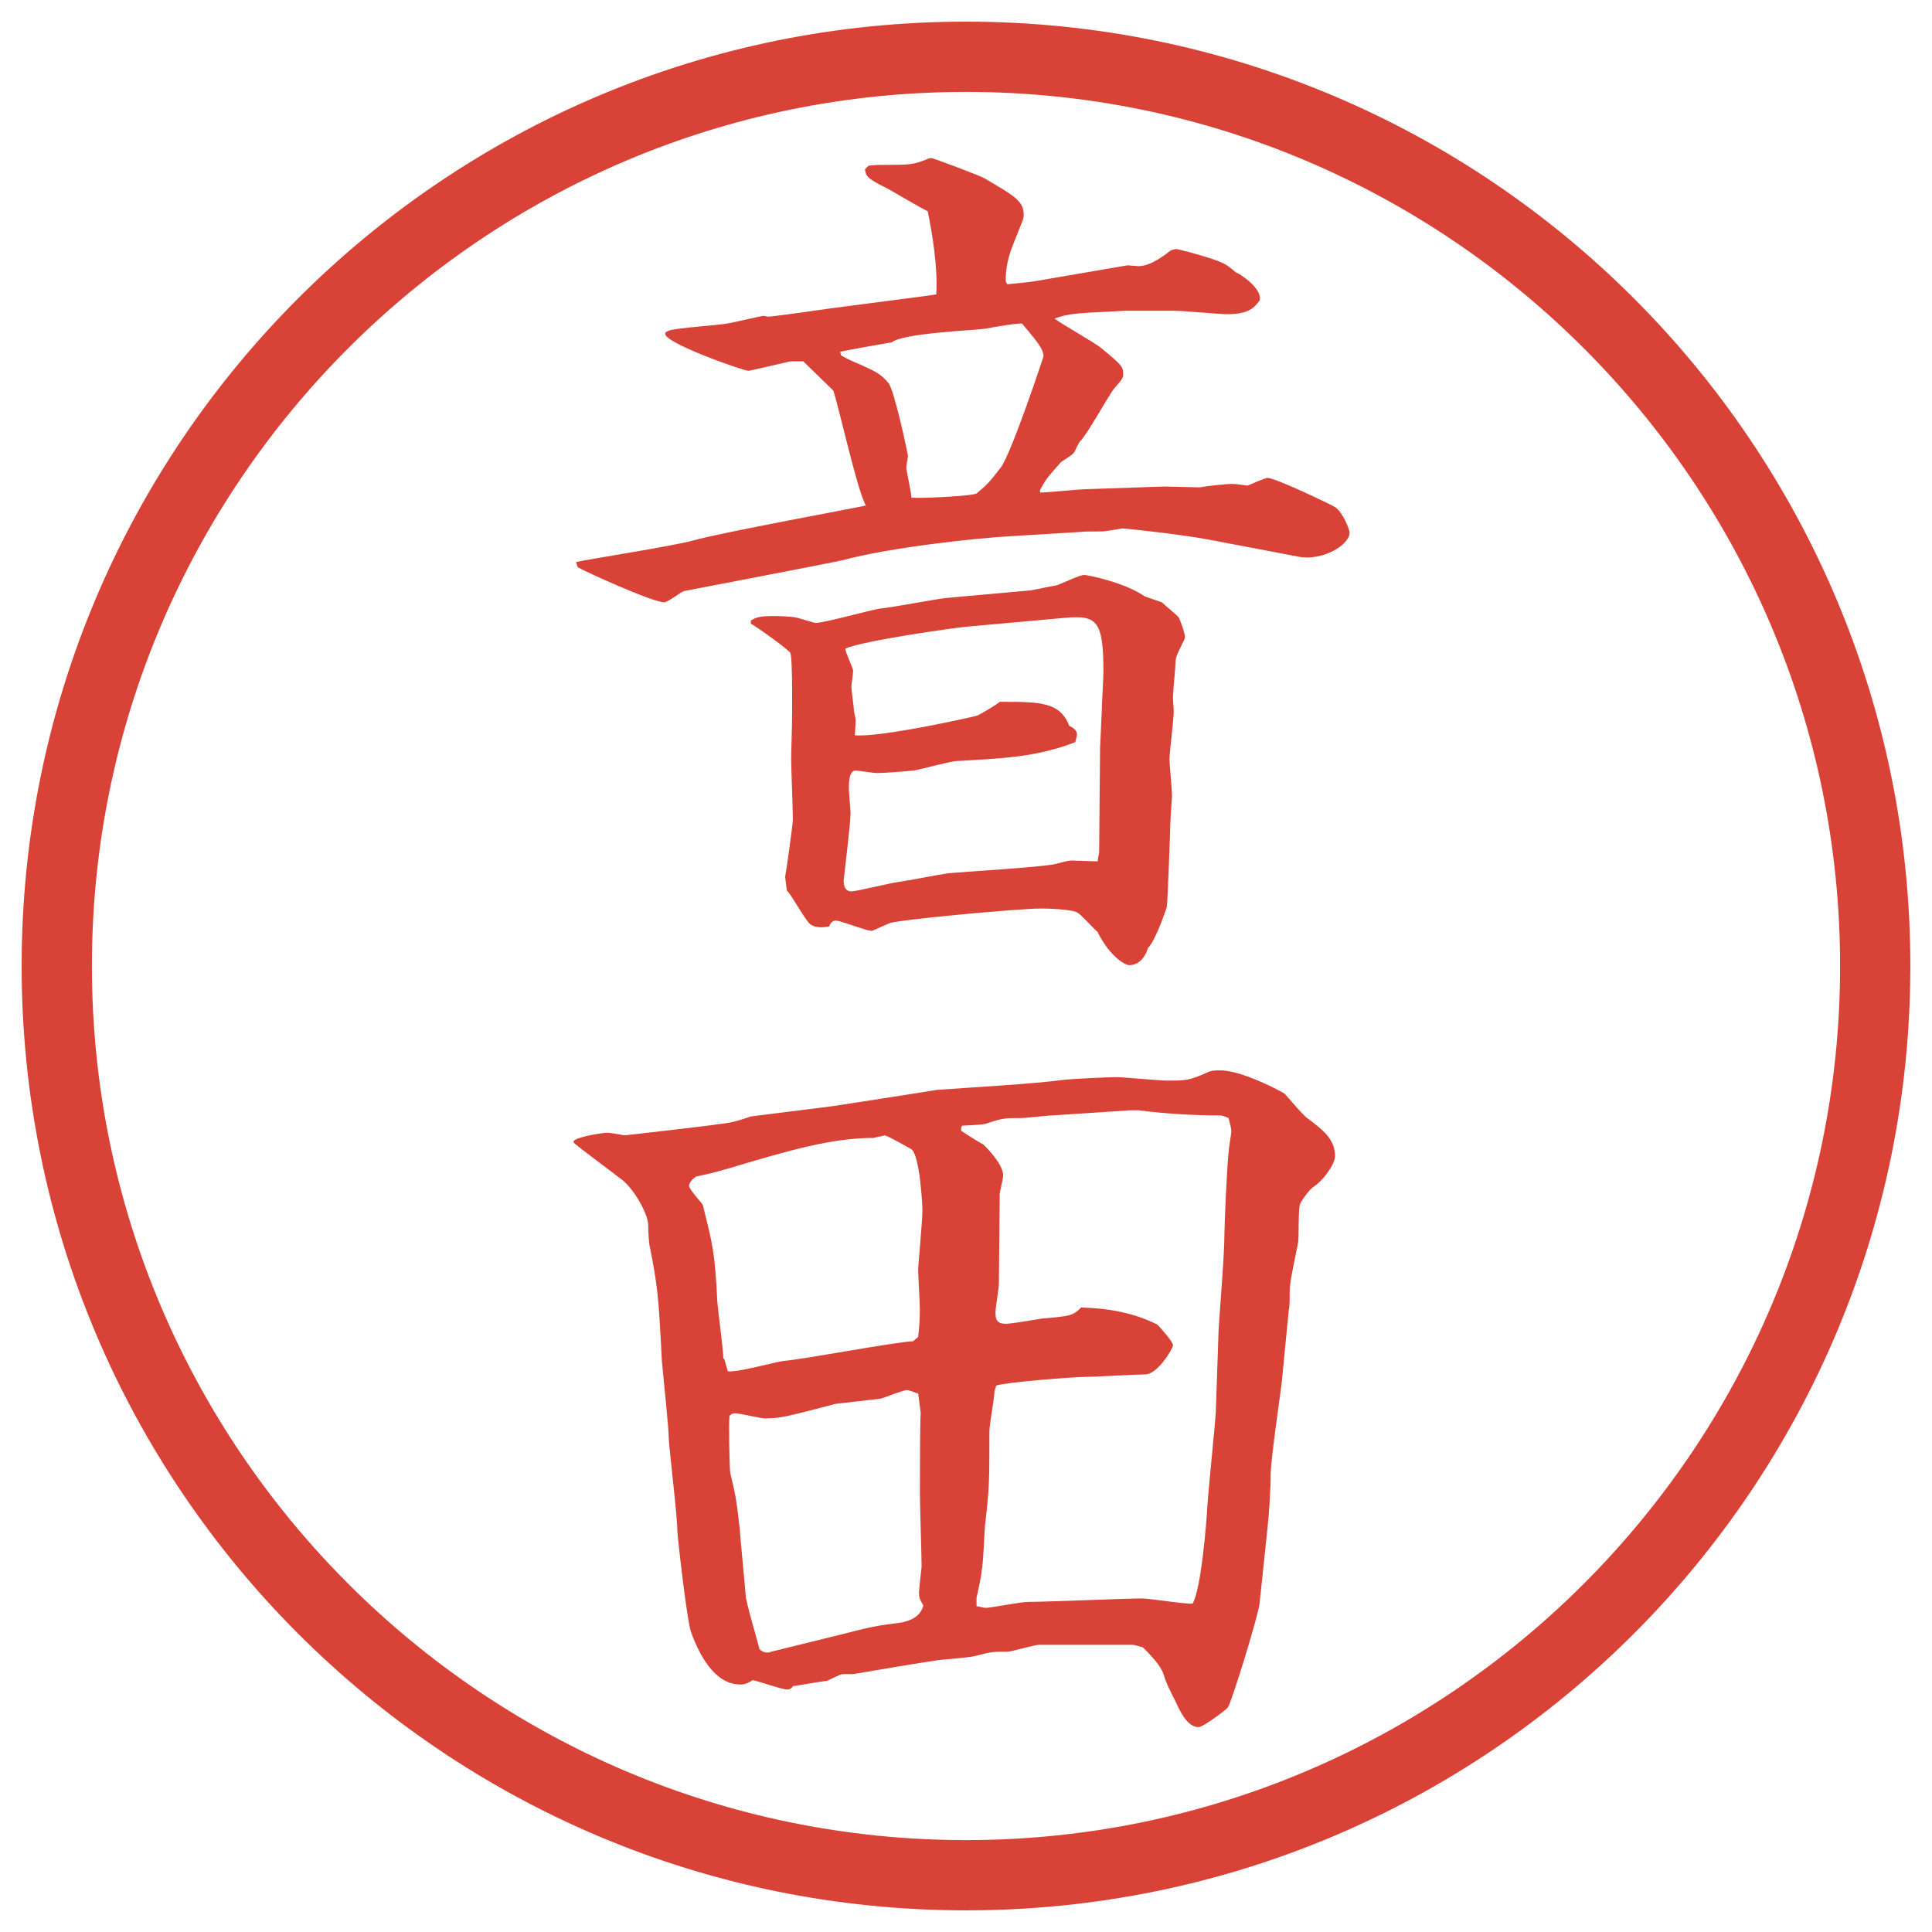
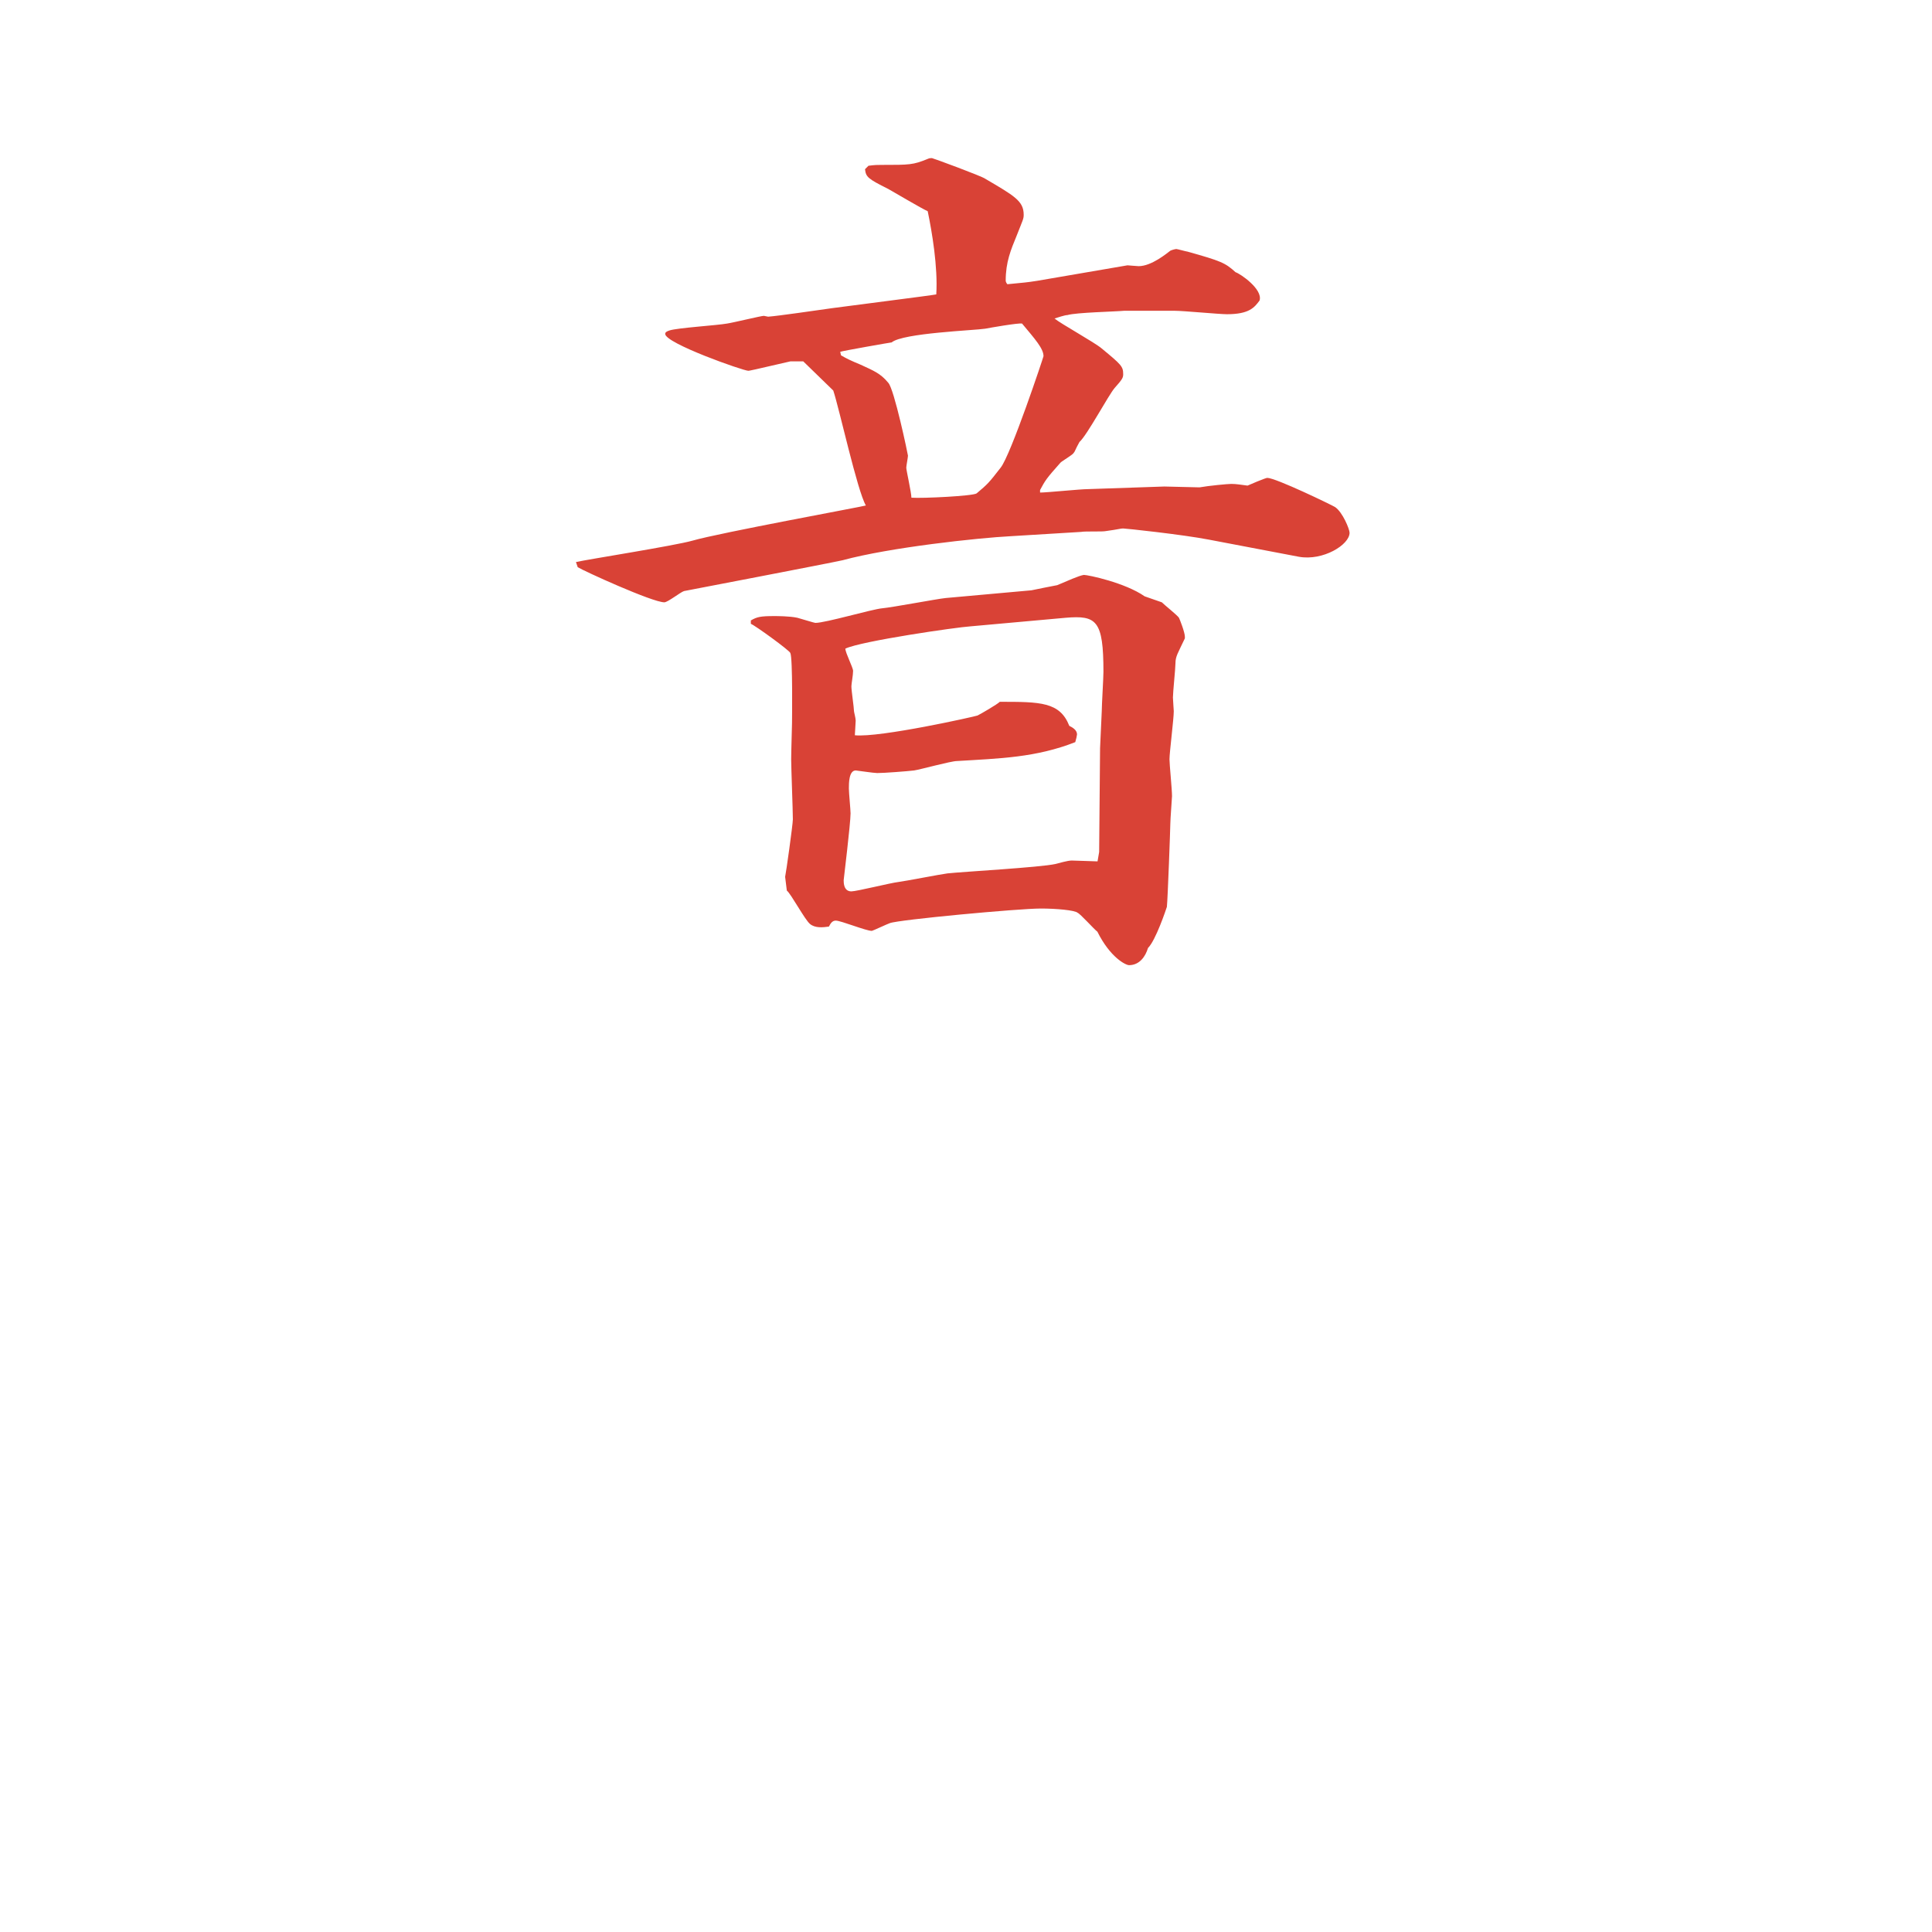
<svg xmlns="http://www.w3.org/2000/svg" version="1.1" id="レイヤー_1" x="0px" y="0px" viewBox="0 0 27.496 27.496" enable-background="new 0 0 27.496 27.496" xml:space="preserve">
  <g id="楕円形_1_2_">
    <g>
-       <path fill="#D94236" d="M13.748,1.308c6.859,0,12.44,5.581,12.44,12.44c0,6.859-5.581,12.44-12.44,12.44s-12.44-5.581-12.44-12.44    C1.308,6.889,6.889,1.308,13.748,1.308 M13.748,0.308c-7.423,0-13.44,6.017-13.44,13.44c0,7.423,6.017,13.44,13.44,13.44    c7.423,0,13.44-6.017,13.44-13.44C27.188,6.325,21.171,0.308,13.748,0.308L13.748,0.308z" />
-     </g>
+       </g>
  </g>
  <g>
    <path fill="#D94236" d="M8.197,7.999c0.159-0.037,1.404-0.232,1.66-0.305c0.378-0.11,2.441-0.488,2.466-0.5   c-0.122-0.208-0.378-1.379-0.464-1.636l-0.427-0.415h-0.183c-0.525,0.122-0.586,0.134-0.598,0.134   c-0.073,0-1.184-0.391-1.184-0.525c0-0.024,0.024-0.037,0.061-0.049c0.11-0.037,0.684-0.073,0.818-0.098   c0.085-0.012,0.488-0.11,0.525-0.11l0.061,0.012c0.159-0.012,0.647-0.085,0.916-0.122c0.171-0.024,1.428-0.183,1.477-0.195   c0.024-0.391-0.061-0.891-0.122-1.184c-0.085-0.037-0.476-0.269-0.562-0.317c-0.293-0.146-0.317-0.171-0.33-0.281l0.049-0.049   c0.098-0.012,0.122-0.012,0.183-0.012c0.403,0,0.452,0,0.659-0.085c0.024-0.012,0.049-0.012,0.061-0.012s0.708,0.256,0.757,0.293   c0.415,0.244,0.549,0.317,0.549,0.513c0,0.061-0.012,0.073-0.098,0.293c-0.085,0.208-0.158,0.378-0.158,0.647   c0,0.012,0.012,0.037,0.024,0.049c0.244-0.024,0.269-0.024,0.427-0.049l1.282-0.22c0.013,0,0.134,0.012,0.159,0.012   c0.183,0,0.402-0.183,0.451-0.22c0.024-0.012,0.073-0.024,0.086-0.024c0.012,0,0.146,0.037,0.158,0.037   c0.477,0.134,0.537,0.159,0.684,0.293c0.073,0.024,0.391,0.244,0.342,0.403c-0.073,0.098-0.146,0.195-0.464,0.195   c-0.11,0-0.622-0.049-0.745-0.049h-0.695h-0.024c-0.122,0.012-0.684,0.024-0.806,0.061c-0.037,0-0.146,0.037-0.184,0.049   c0.086,0.073,0.574,0.342,0.672,0.427c0.281,0.232,0.305,0.256,0.305,0.366c0,0.049-0.012,0.073-0.121,0.195   c-0.086,0.098-0.391,0.671-0.501,0.769c-0.062,0.11-0.062,0.134-0.085,0.159c-0.013,0.024-0.159,0.11-0.184,0.134   c-0.207,0.232-0.219,0.256-0.292,0.391V7.01c0.098,0,0.574-0.049,0.683-0.049l1.086-0.037c0.074,0,0.416,0.012,0.501,0.012   c0.134-0.024,0.403-0.049,0.452-0.049c0.072,0,0.134,0.012,0.231,0.024c0.024-0.012,0.257-0.11,0.28-0.11   c0.123,0,0.928,0.391,0.965,0.415c0.109,0.073,0.207,0.317,0.207,0.366c0,0.171-0.378,0.403-0.72,0.342l-1.282-0.244   c-0.378-0.073-1.184-0.159-1.221-0.159c-0.036,0-0.061,0.012-0.244,0.037c-0.049,0.012-0.293,0-0.354,0.012l-1,0.061   c-0.464,0.024-1.721,0.159-2.393,0.342c-0.159,0.037-2.258,0.439-2.258,0.439C9.687,8.426,9.503,8.572,9.455,8.572   c-0.171,0-1.16-0.452-1.233-0.5L8.197,7.999z M10.688,8.829c0.085-0.049,0.134-0.061,0.33-0.061c0.037,0,0.22,0,0.33,0.024   c0.085,0.024,0.244,0.073,0.256,0.073c0.146,0,0.806-0.195,0.952-0.208s0.781-0.134,0.903-0.146l1.221-0.11   c0.049-0.012,0.306-0.061,0.366-0.073c0.146-0.061,0.305-0.134,0.379-0.146c0.061,0,0.586,0.11,0.866,0.305l0.244,0.085   c0.036,0.037,0.22,0.183,0.244,0.22C16.791,8.816,16.863,9,16.863,9.061v0.024c-0.098,0.208-0.134,0.256-0.134,0.354   c0,0.073-0.036,0.415-0.036,0.488c0,0.024,0.012,0.183,0.012,0.195c0,0.11-0.061,0.586-0.061,0.684   c0,0.073,0.036,0.427,0.036,0.525c0,0.024-0.024,0.33-0.024,0.391s-0.037,1.074-0.049,1.184c-0.012,0.037-0.158,0.476-0.269,0.586   c-0.036,0.122-0.122,0.244-0.269,0.244c-0.049,0-0.269-0.11-0.451-0.476c-0.049-0.037-0.244-0.256-0.281-0.269   c-0.037-0.037-0.305-0.061-0.525-0.061c-0.316,0-2.026,0.159-2.148,0.208c-0.037,0.012-0.244,0.11-0.256,0.11   c-0.085,0-0.439-0.146-0.513-0.146c-0.049,0-0.073,0.037-0.098,0.085c-0.085,0.012-0.195,0.024-0.269-0.037   s-0.269-0.427-0.33-0.476l-0.024-0.195c0.012-0.049,0.11-0.745,0.11-0.818c0-0.134-0.024-0.732-0.024-0.854   c0-0.11,0.012-0.476,0.012-0.513s0.012-0.928-0.024-1.001c-0.012-0.037-0.5-0.391-0.562-0.415V8.829z M11.969,5.057   c0.085,0.049,0.134,0.073,0.281,0.134c0.183,0.085,0.281,0.122,0.391,0.256c0.085,0.085,0.281,1.025,0.281,1.038   c0,0.024-0.024,0.146-0.024,0.171c0,0.037,0.073,0.354,0.073,0.427c0.159,0.012,0.879-0.024,0.928-0.061   c0.159-0.134,0.171-0.146,0.342-0.366c0.146-0.183,0.61-1.575,0.61-1.587c0-0.11-0.122-0.244-0.305-0.464   c-0.049-0.012-0.464,0.061-0.525,0.073c-0.146,0.024-1.172,0.061-1.331,0.195c-0.012,0-0.708,0.122-0.732,0.134L11.969,5.057z    M15.643,12.125l0.013-1.477l0.024-0.525c0-0.085,0.024-0.476,0.024-0.562c0-0.732-0.098-0.806-0.537-0.769l-1.354,0.122   c-0.195,0.012-1.55,0.208-1.782,0.317c0,0.061,0.11,0.269,0.11,0.317c0,0.061-0.024,0.183-0.024,0.22   c0,0.061,0.037,0.305,0.037,0.354c0,0.012,0.024,0.098,0.024,0.134s-0.012,0.183-0.012,0.208c0.354,0.037,1.721-0.269,1.746-0.281   c0.049-0.024,0.281-0.159,0.317-0.195c0.574,0,0.855,0,0.989,0.342c0.049,0.024,0.11,0.061,0.11,0.122   c0,0.012-0.013,0.073-0.025,0.11c-0.56,0.22-1.074,0.232-1.684,0.269c-0.085,0-0.525,0.122-0.61,0.134   c-0.098,0.012-0.427,0.037-0.525,0.037c-0.049,0-0.293-0.037-0.305-0.037c-0.098,0-0.098,0.183-0.098,0.256   c0,0.061,0.024,0.305,0.024,0.354c0,0.146-0.098,0.94-0.098,0.952c0,0.037,0,0.159,0.11,0.159c0.073,0,0.562-0.122,0.671-0.134   c0.098-0.012,0.598-0.11,0.696-0.122c0.22-0.024,1.318-0.085,1.538-0.134c0.049-0.012,0.171-0.049,0.231-0.049   c0.062,0,0.318,0.012,0.367,0.012L15.643,12.125z" />
-     <path fill="#D94236" d="M8.161,16.243c0.037-0.062,0.403-0.122,0.488-0.122c0.037,0,0.232,0.037,0.244,0.037   s1.282-0.146,1.331-0.159c0.244-0.024,0.342-0.073,0.464-0.11l1.16-0.146c0.159-0.023,1.416-0.219,1.477-0.231   c0.476-0.036,1.391-0.085,1.83-0.146c0.135-0.013,0.599-0.036,0.732-0.036c0.11,0,0.611,0.049,0.709,0.049   c0.293,0,0.316,0,0.573-0.11c0.062-0.036,0.134-0.036,0.195-0.036c0.317,0,0.879,0.305,0.915,0.329   c0.049,0.049,0.27,0.317,0.33,0.354C18.816,16.072,19,16.207,19,16.451c0,0.121-0.171,0.354-0.305,0.439   c-0.074,0.049-0.195,0.231-0.195,0.256c-0.025,0.073-0.013,0.464-0.025,0.537c-0.109,0.537-0.121,0.586-0.121,0.757   c0,0.085,0,0.159-0.013,0.208l-0.098,1.013c0,0.036-0.159,1.11-0.159,1.318c0,0.22-0.023,0.586-0.049,0.806l-0.109,1.037   c-0.024,0.195-0.402,1.416-0.451,1.478c-0.025,0.036-0.354,0.28-0.416,0.28c-0.158,0-0.256-0.207-0.329-0.365   c-0.098-0.195-0.146-0.293-0.159-0.354c-0.036-0.122-0.109-0.22-0.305-0.415c-0.037-0.012-0.122-0.037-0.146-0.037h-1.33   c-0.074,0-0.391,0.098-0.452,0.098c-0.208,0-0.232,0-0.464,0.062c-0.085,0.024-0.476,0.049-0.549,0.062   c-0.244,0.036-0.83,0.134-1.184,0.195h-0.146c-0.037,0-0.195,0.085-0.232,0.098c-0.061,0-0.439,0.072-0.476,0.072   c-0.024,0.037-0.049,0.049-0.085,0.049c-0.073,0-0.415-0.121-0.488-0.134c-0.098,0.062-0.134,0.062-0.183,0.062   c-0.366,0-0.586-0.439-0.696-0.745c-0.061-0.171-0.195-1.38-0.195-1.44c0-0.207-0.11-1.111-0.122-1.307   c0-0.17-0.085-0.951-0.098-1.11c-0.049-0.952-0.061-1.062-0.171-1.624c-0.012-0.023-0.024-0.219-0.024-0.329   c-0.012-0.159-0.22-0.537-0.415-0.659c-0.024-0.024-0.623-0.464-0.647-0.5V16.243z M10.309,19.344l0.049,0.171   c0.122,0.024,0.684-0.134,0.793-0.146c0.293-0.024,1.575-0.269,1.843-0.28l0.073-0.062c0.012-0.122,0.024-0.195,0.024-0.403   c0-0.085-0.024-0.476-0.024-0.561c0-0.049,0.061-0.696,0.061-0.83c0-0.086-0.037-0.794-0.159-0.879   c-0.024-0.013-0.342-0.195-0.378-0.195c-0.037,0.012-0.122,0.023-0.159,0.036c-0.586,0-1.184,0.171-2.039,0.427   c-0.293,0.086-0.33,0.086-0.488,0.123c-0.049,0.036-0.098,0.085-0.098,0.134s0.195,0.257,0.195,0.269   c0.146,0.586,0.171,0.672,0.208,1.392c0.012,0.134,0.085,0.684,0.085,0.794L10.309,19.344z M11.969,23.262   c0.427-0.109,0.476-0.121,0.854-0.17c0.134-0.025,0.281-0.086,0.317-0.244c-0.049-0.086-0.061-0.11-0.061-0.184   c0-0.049,0.037-0.354,0.037-0.366c0-0.171-0.024-0.892-0.024-1.038c0-0.085,0-1.074,0.012-1.146l-0.037-0.281   c-0.049-0.012-0.122-0.049-0.159-0.049c-0.061,0-0.317,0.109-0.378,0.122c-0.098,0.013-0.549,0.062-0.635,0.073   c-0.708,0.184-0.781,0.207-1.013,0.207c-0.061,0-0.354-0.072-0.415-0.072c-0.024,0-0.049,0-0.085,0.036   c-0.012,0.11,0,0.781,0.012,0.817c0.073,0.306,0.085,0.354,0.134,0.794c0.012,0.171,0.061,0.659,0.085,0.952   c0.012,0.122,0.171,0.646,0.195,0.757c0.049,0.049,0.11,0.062,0.171,0.036L11.969,23.262z M14.154,19.795   c0,0.086-0.073,0.488-0.073,0.574c0,0.721,0,0.806-0.061,1.33c-0.012,0.098-0.024,0.563-0.049,0.647   c0,0.073-0.061,0.342-0.073,0.391v0.122c0.024,0,0.098,0.024,0.134,0.024c0.061,0,0.5-0.085,0.598-0.085   c0.257,0,1.391-0.049,1.624-0.049c0.109,0,0.622,0.085,0.72,0.072c0.122-0.219,0.195-1.135,0.208-1.367   c0.012-0.219,0.109-1.159,0.121-1.342l0.037-1.1c0-0.158,0.086-1.098,0.086-1.452c0-0.134,0.036-0.977,0.061-1.172   c0-0.049,0.037-0.244,0.037-0.293s-0.037-0.159-0.037-0.183c-0.037-0.013-0.086-0.037-0.122-0.037   c-0.378,0-0.769-0.024-1.159-0.073h-0.123l-1.11,0.073c-0.073,0-0.366,0.037-0.439,0.037c-0.231,0-0.257,0-0.476,0.072   c-0.073,0.025-0.159,0.025-0.366,0.037l-0.012,0.024v0.049c0.024,0.013,0.159,0.11,0.317,0.195c0.012,0.013,0.28,0.269,0.28,0.439   c0,0.049-0.049,0.231-0.049,0.269c0,0.207-0.012,1.099-0.012,1.281c0,0.049-0.049,0.342-0.049,0.403   c0,0.098,0.024,0.159,0.146,0.159c0.086,0,0.439-0.062,0.513-0.074c0.403-0.036,0.439-0.036,0.561-0.158   c0.391,0.012,0.744,0.073,1.086,0.244c0.037,0.037,0.221,0.244,0.221,0.293s-0.221,0.415-0.391,0.415   c-0.135,0-0.732,0.036-0.855,0.036c-0.17,0-1.123,0.074-1.269,0.123L14.154,19.795z" />
  </g>
  <g>
</g>
  <g>
</g>
  <g>
</g>
  <g>
</g>
  <g>
</g>
  <g>
</g>
</svg>